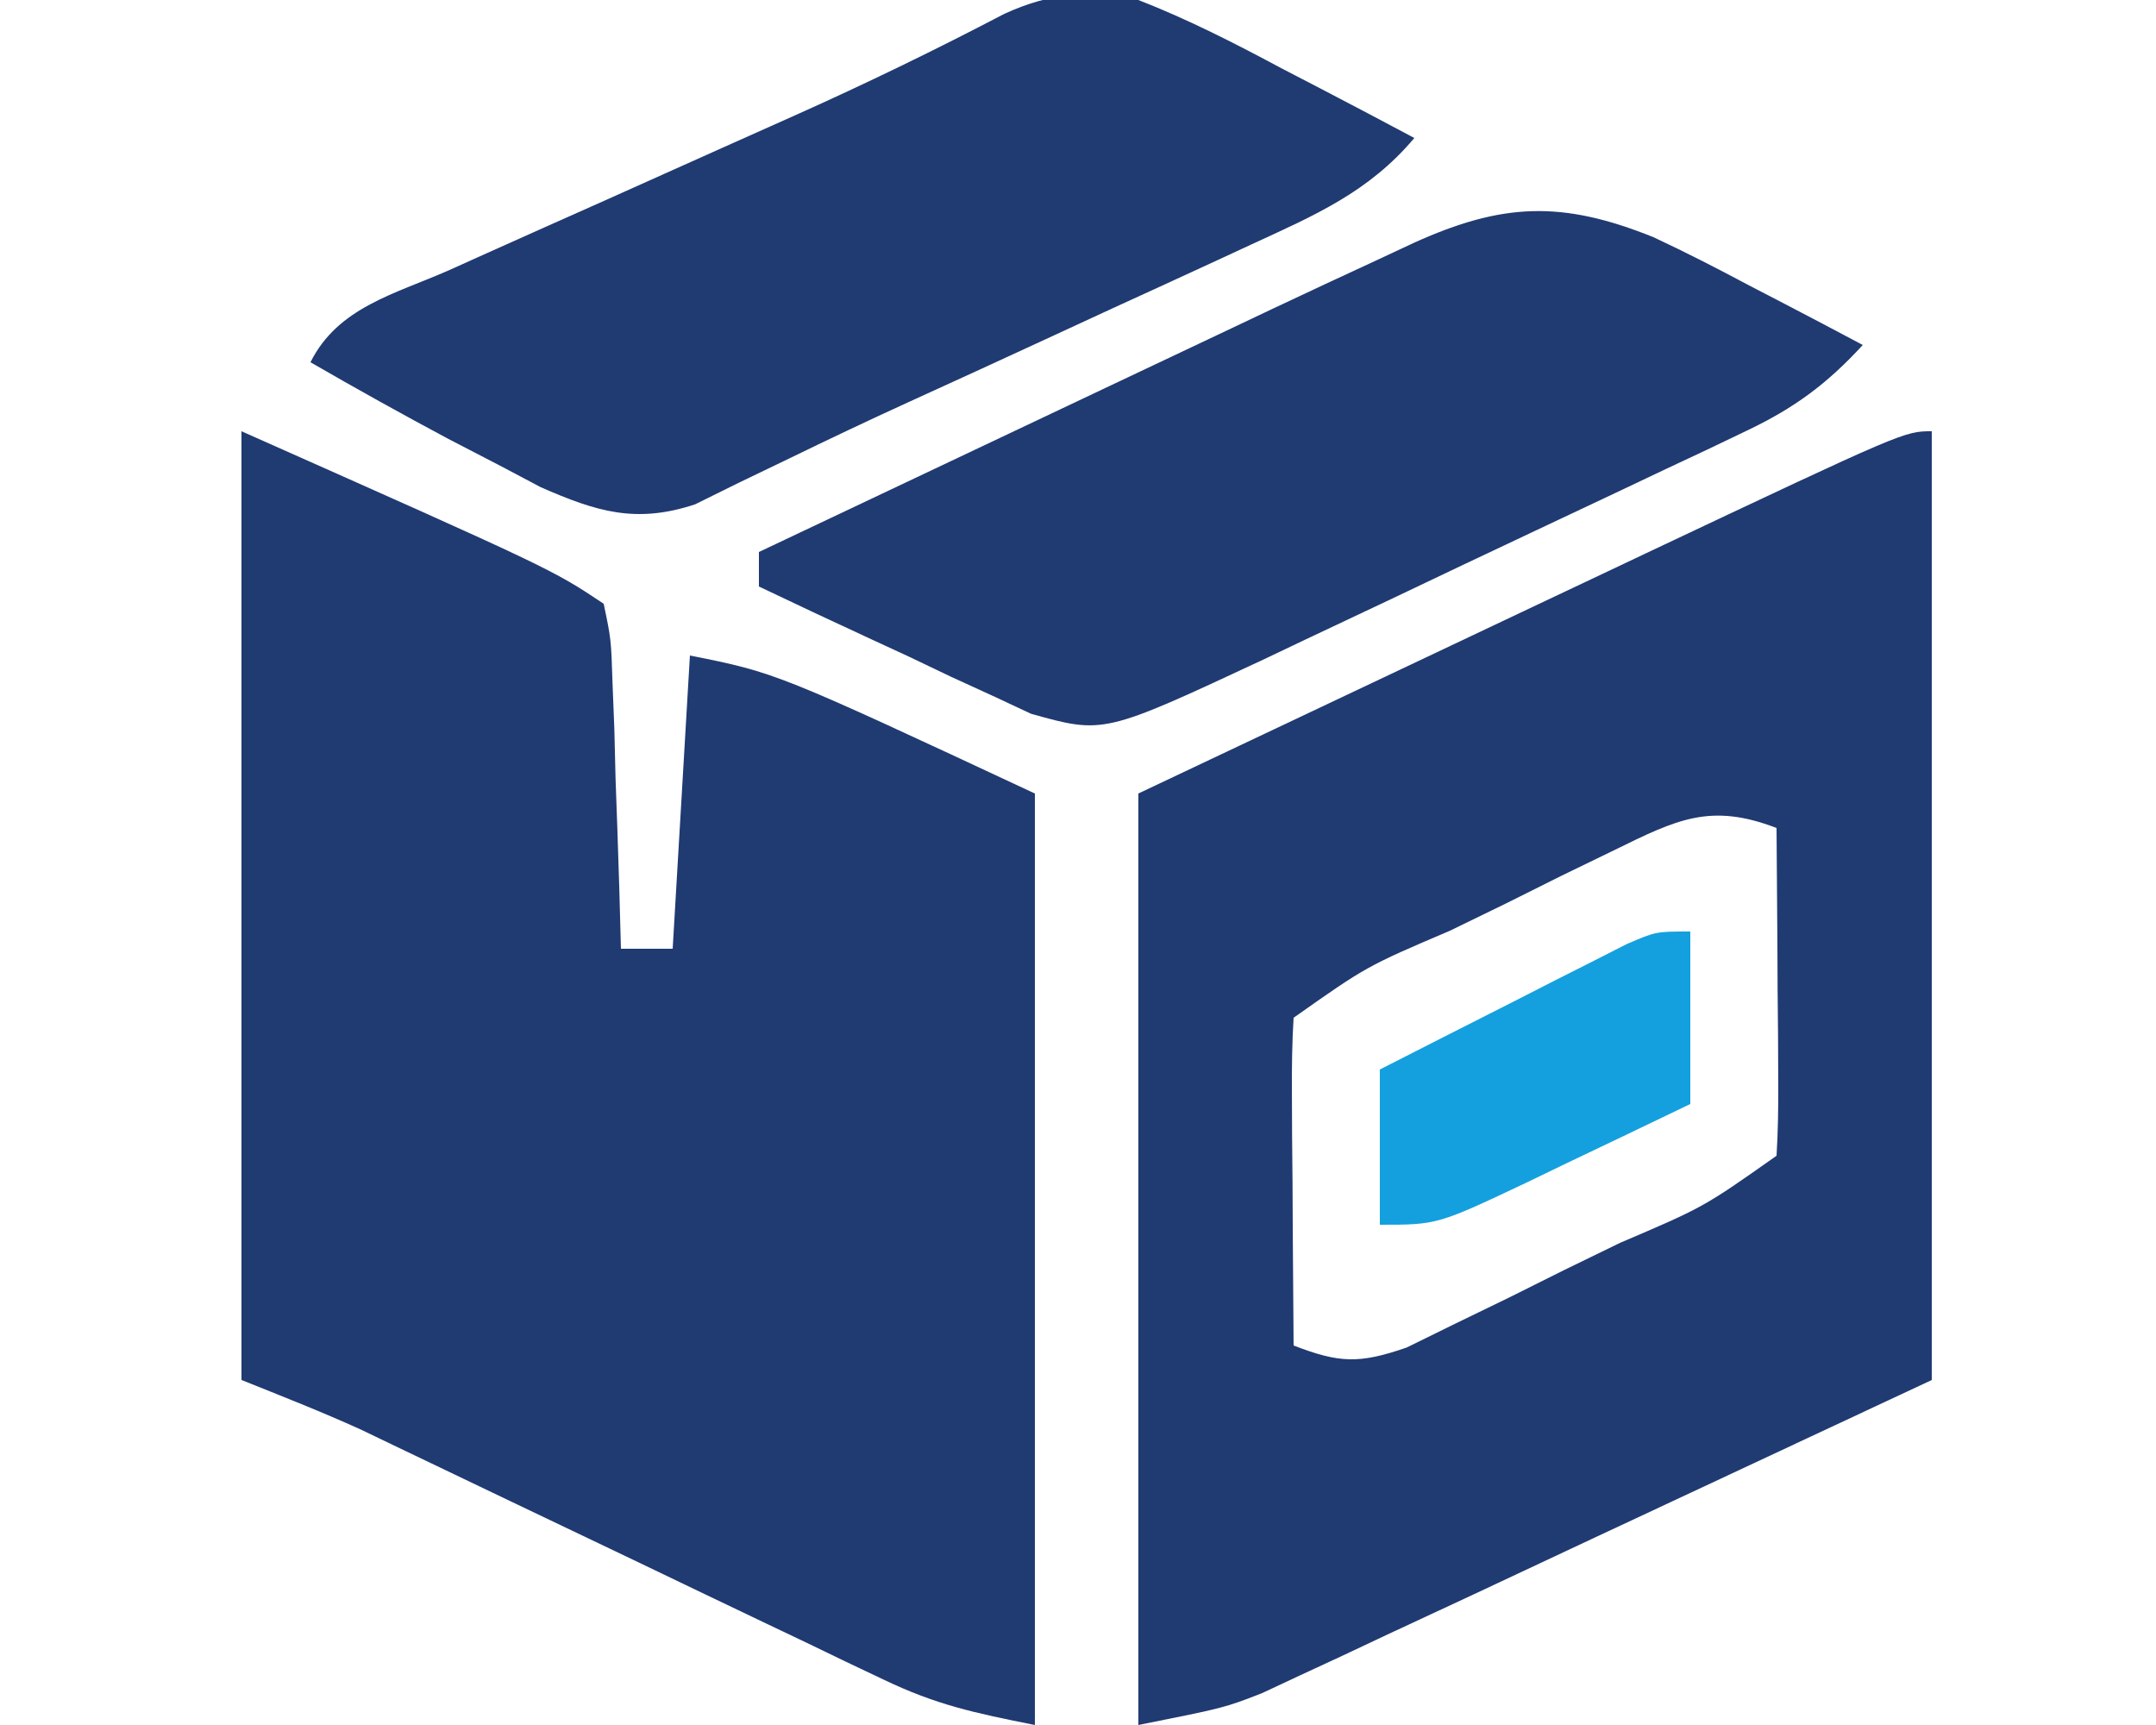
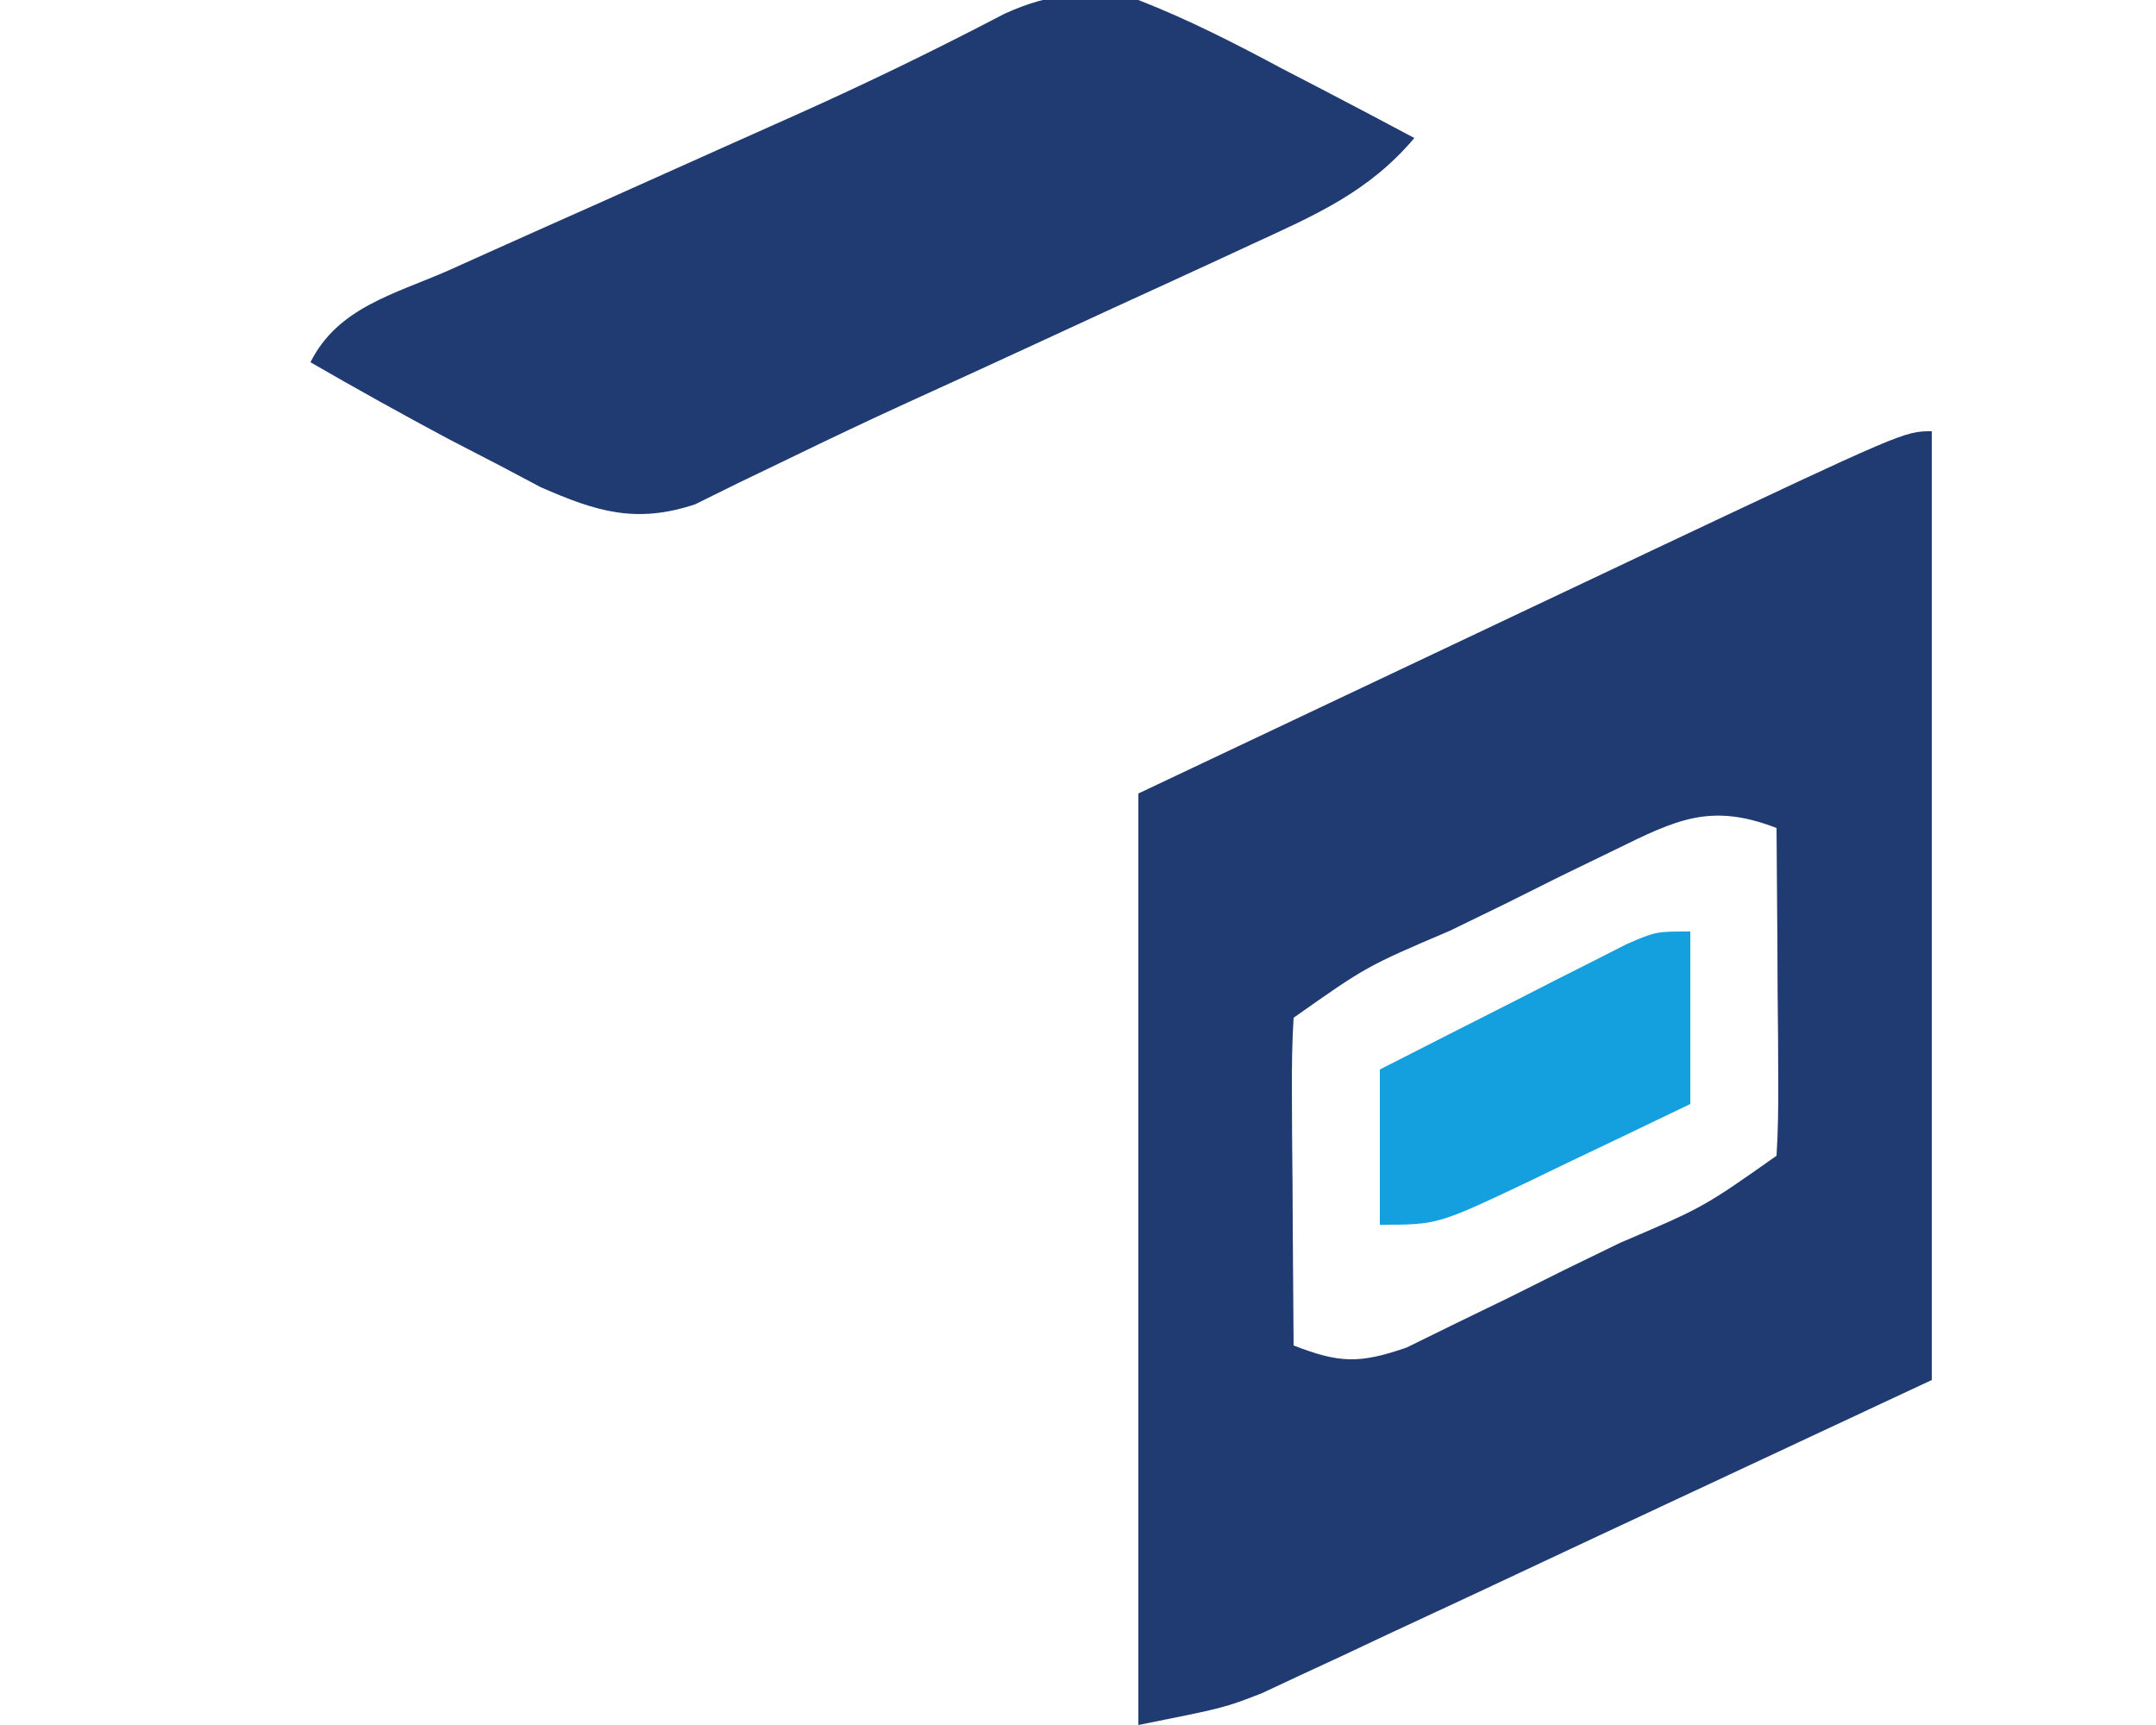
<svg xmlns="http://www.w3.org/2000/svg" version="1.1" width="125" height="100">
-   <path d="M0 0 C18 8 18 8 21 10 C21.432 12.063 21.432 12.063 21.512 14.57 C21.565 15.914 21.565 15.914 21.619 17.285 C21.642 18.222 21.664 19.159 21.688 20.125 C21.739 21.542 21.739 21.542 21.791 22.988 C21.874 25.325 21.943 27.662 22 30 C22.99 30 23.98 30 25 30 C25.33 24.39 25.66 18.78 26 13 C31 14 31 14 46 21 C46 38.82 46 56.64 46 75 C42.444 74.289 40.294 73.836 37.207 72.358 C36.503 72.024 35.799 71.69 35.073 71.346 C33.954 70.805 33.954 70.805 32.812 70.254 C32.032 69.883 31.252 69.512 30.448 69.129 C27.963 67.946 25.481 66.754 23 65.562 C20.518 64.376 18.035 63.19 15.552 62.007 C14.009 61.271 12.467 60.533 10.927 59.793 C10.223 59.456 9.519 59.119 8.793 58.772 C7.873 58.33 7.873 58.33 6.934 57.879 C4.656 56.844 2.324 55.93 0 55 C0 36.85 0 18.7 0 0 Z " fill="#203A72" transform="translate(14,25)" />
  <path d="M0 0 C0 18.15 0 36.3 0 55 C-6.662 58.114 -13.324 61.229 -20.188 64.438 C-22.282 65.42 -24.377 66.403 -26.536 67.416 C-28.205 68.193 -29.874 68.97 -31.543 69.746 C-32.403 70.151 -33.262 70.556 -34.148 70.974 C-34.98 71.359 -35.812 71.745 -36.669 72.142 C-37.386 72.478 -38.103 72.813 -38.842 73.158 C-41 74 -41 74 -46 75 C-46 57.18 -46 39.36 -46 21 C-40.246 18.277 -34.491 15.555 -28.562 12.75 C-26.765 11.899 -24.967 11.048 -23.115 10.171 C-21.662 9.484 -20.208 8.796 -18.754 8.109 C-18.023 7.763 -17.291 7.416 -16.538 7.059 C-1.591 0 -1.591 0 0 0 Z M-18.387 24.273 C-19.407 24.768 -20.427 25.263 -21.479 25.773 C-23.067 26.566 -23.067 26.566 -24.688 27.375 C-26.293 28.156 -26.293 28.156 -27.932 28.953 C-32.77 31.018 -32.77 31.018 -37 34 C-37.087 35.416 -37.107 36.836 -37.098 38.254 C-37.094 39.108 -37.091 39.962 -37.088 40.842 C-37.08 41.74 -37.071 42.637 -37.062 43.562 C-37.058 44.464 -37.053 45.366 -37.049 46.295 C-37.037 48.53 -37.021 50.765 -37 53 C-34.34 54.027 -33.189 54.065 -30.45 53.12 C-29.046 52.43 -29.046 52.43 -27.613 51.727 C-26.593 51.232 -25.573 50.737 -24.521 50.227 C-23.463 49.698 -22.404 49.17 -21.312 48.625 C-19.707 47.844 -19.707 47.844 -18.068 47.047 C-13.23 44.982 -13.23 44.982 -9 42 C-8.913 40.584 -8.893 39.164 -8.902 37.746 C-8.907 36.465 -8.907 36.465 -8.912 35.158 C-8.92 34.26 -8.929 33.363 -8.938 32.438 C-8.942 31.536 -8.947 30.634 -8.951 29.705 C-8.963 27.47 -8.979 25.235 -9 23 C-12.824 21.524 -14.8 22.512 -18.387 24.273 Z " fill="#203A72" transform="translate(112,25)" />
-   <path d="M0 0 C1.892 0.883 3.733 1.828 5.575 2.812 C6.529 3.306 6.529 3.306 7.502 3.81 C9.052 4.614 10.595 5.43 12.137 6.25 C10.055 8.514 8.162 9.91 5.388 11.227 C4.643 11.583 3.899 11.94 3.132 12.308 C2.332 12.683 1.532 13.058 0.708 13.445 C-0.12 13.838 -0.947 14.231 -1.8 14.635 C-3.548 15.464 -5.298 16.289 -7.05 17.111 C-9.725 18.368 -12.394 19.638 -15.062 20.91 C-16.763 21.714 -18.465 22.517 -20.167 23.32 C-20.963 23.699 -21.759 24.078 -22.58 24.469 C-31.869 28.807 -31.869 28.807 -36.083 27.629 C-36.811 27.288 -37.539 26.948 -38.289 26.597 C-39.085 26.233 -39.881 25.869 -40.701 25.494 C-41.926 24.909 -41.926 24.909 -43.175 24.312 C-44.011 23.926 -44.847 23.54 -45.708 23.142 C-47.766 22.19 -49.817 21.225 -51.863 20.25 C-51.863 19.59 -51.863 18.93 -51.863 18.25 C-46.865 15.882 -41.866 13.516 -36.866 11.151 C-35.168 10.348 -33.47 9.544 -31.772 8.739 C-29.322 7.579 -26.872 6.42 -24.421 5.261 C-23.67 4.905 -22.919 4.548 -22.145 4.181 C-20.055 3.194 -17.961 2.219 -15.863 1.25 C-15.214 0.946 -14.565 0.643 -13.897 0.33 C-8.756 -1.994 -5.312 -2.14 0 0 Z " fill="#203A72" transform="translate(95.863,13.75)" />
  <path d="M0 0 C2.906 1.133 5.628 2.529 8.375 4 C9.111 4.382 9.847 4.763 10.605 5.156 C12.409 6.093 14.205 7.045 16 8 C13.353 11.143 10.226 12.479 6.531 14.18 C5.896 14.474 5.26 14.769 4.605 15.073 C2.573 16.013 0.537 16.944 -1.5 17.875 C-2.839 18.493 -4.177 19.111 -5.516 19.73 C-8.122 20.935 -10.732 22.131 -13.346 23.32 C-15.669 24.38 -17.966 25.47 -20.264 26.588 C-21.711 27.285 -21.711 27.285 -23.188 27.996 C-24.016 28.405 -24.845 28.814 -25.699 29.236 C-29.126 30.374 -31.423 29.66 -34.652 28.242 C-35.427 27.832 -36.202 27.422 -37 27 C-37.991 26.487 -38.983 25.974 -40.004 25.445 C-42.697 24.007 -45.356 22.527 -48 21 C-46.403 17.806 -43.105 17.05 -39.965 15.664 C-39.253 15.343 -38.541 15.023 -37.807 14.692 C-35.52 13.664 -33.229 12.644 -30.938 11.625 C-28.672 10.611 -26.407 9.596 -24.143 8.579 C-22.734 7.947 -21.323 7.316 -19.912 6.689 C-15.792 4.847 -11.76 2.89 -7.761 0.797 C-4.942 -0.479 -3.044 -0.503 0 0 Z " fill="#203A72" transform="translate(66,0)" />
  <path d="M0 0 C0 3.3 0 6.6 0 10 C-2.434 11.174 -4.872 12.339 -7.312 13.5 C-8.003 13.834 -8.693 14.168 -9.404 14.512 C-14.66 17 -14.66 17 -18 17 C-18 14.03 -18 11.06 -18 8 C-15.377 6.662 -12.752 5.329 -10.125 4 C-9.005 3.428 -9.005 3.428 -7.863 2.844 C-7.148 2.483 -6.432 2.122 -5.695 1.75 C-5.035 1.415 -4.376 1.08 -3.696 0.734 C-2 0 -2 0 0 0 Z " fill="#14A0DE" transform="translate(98,54)" />
</svg>